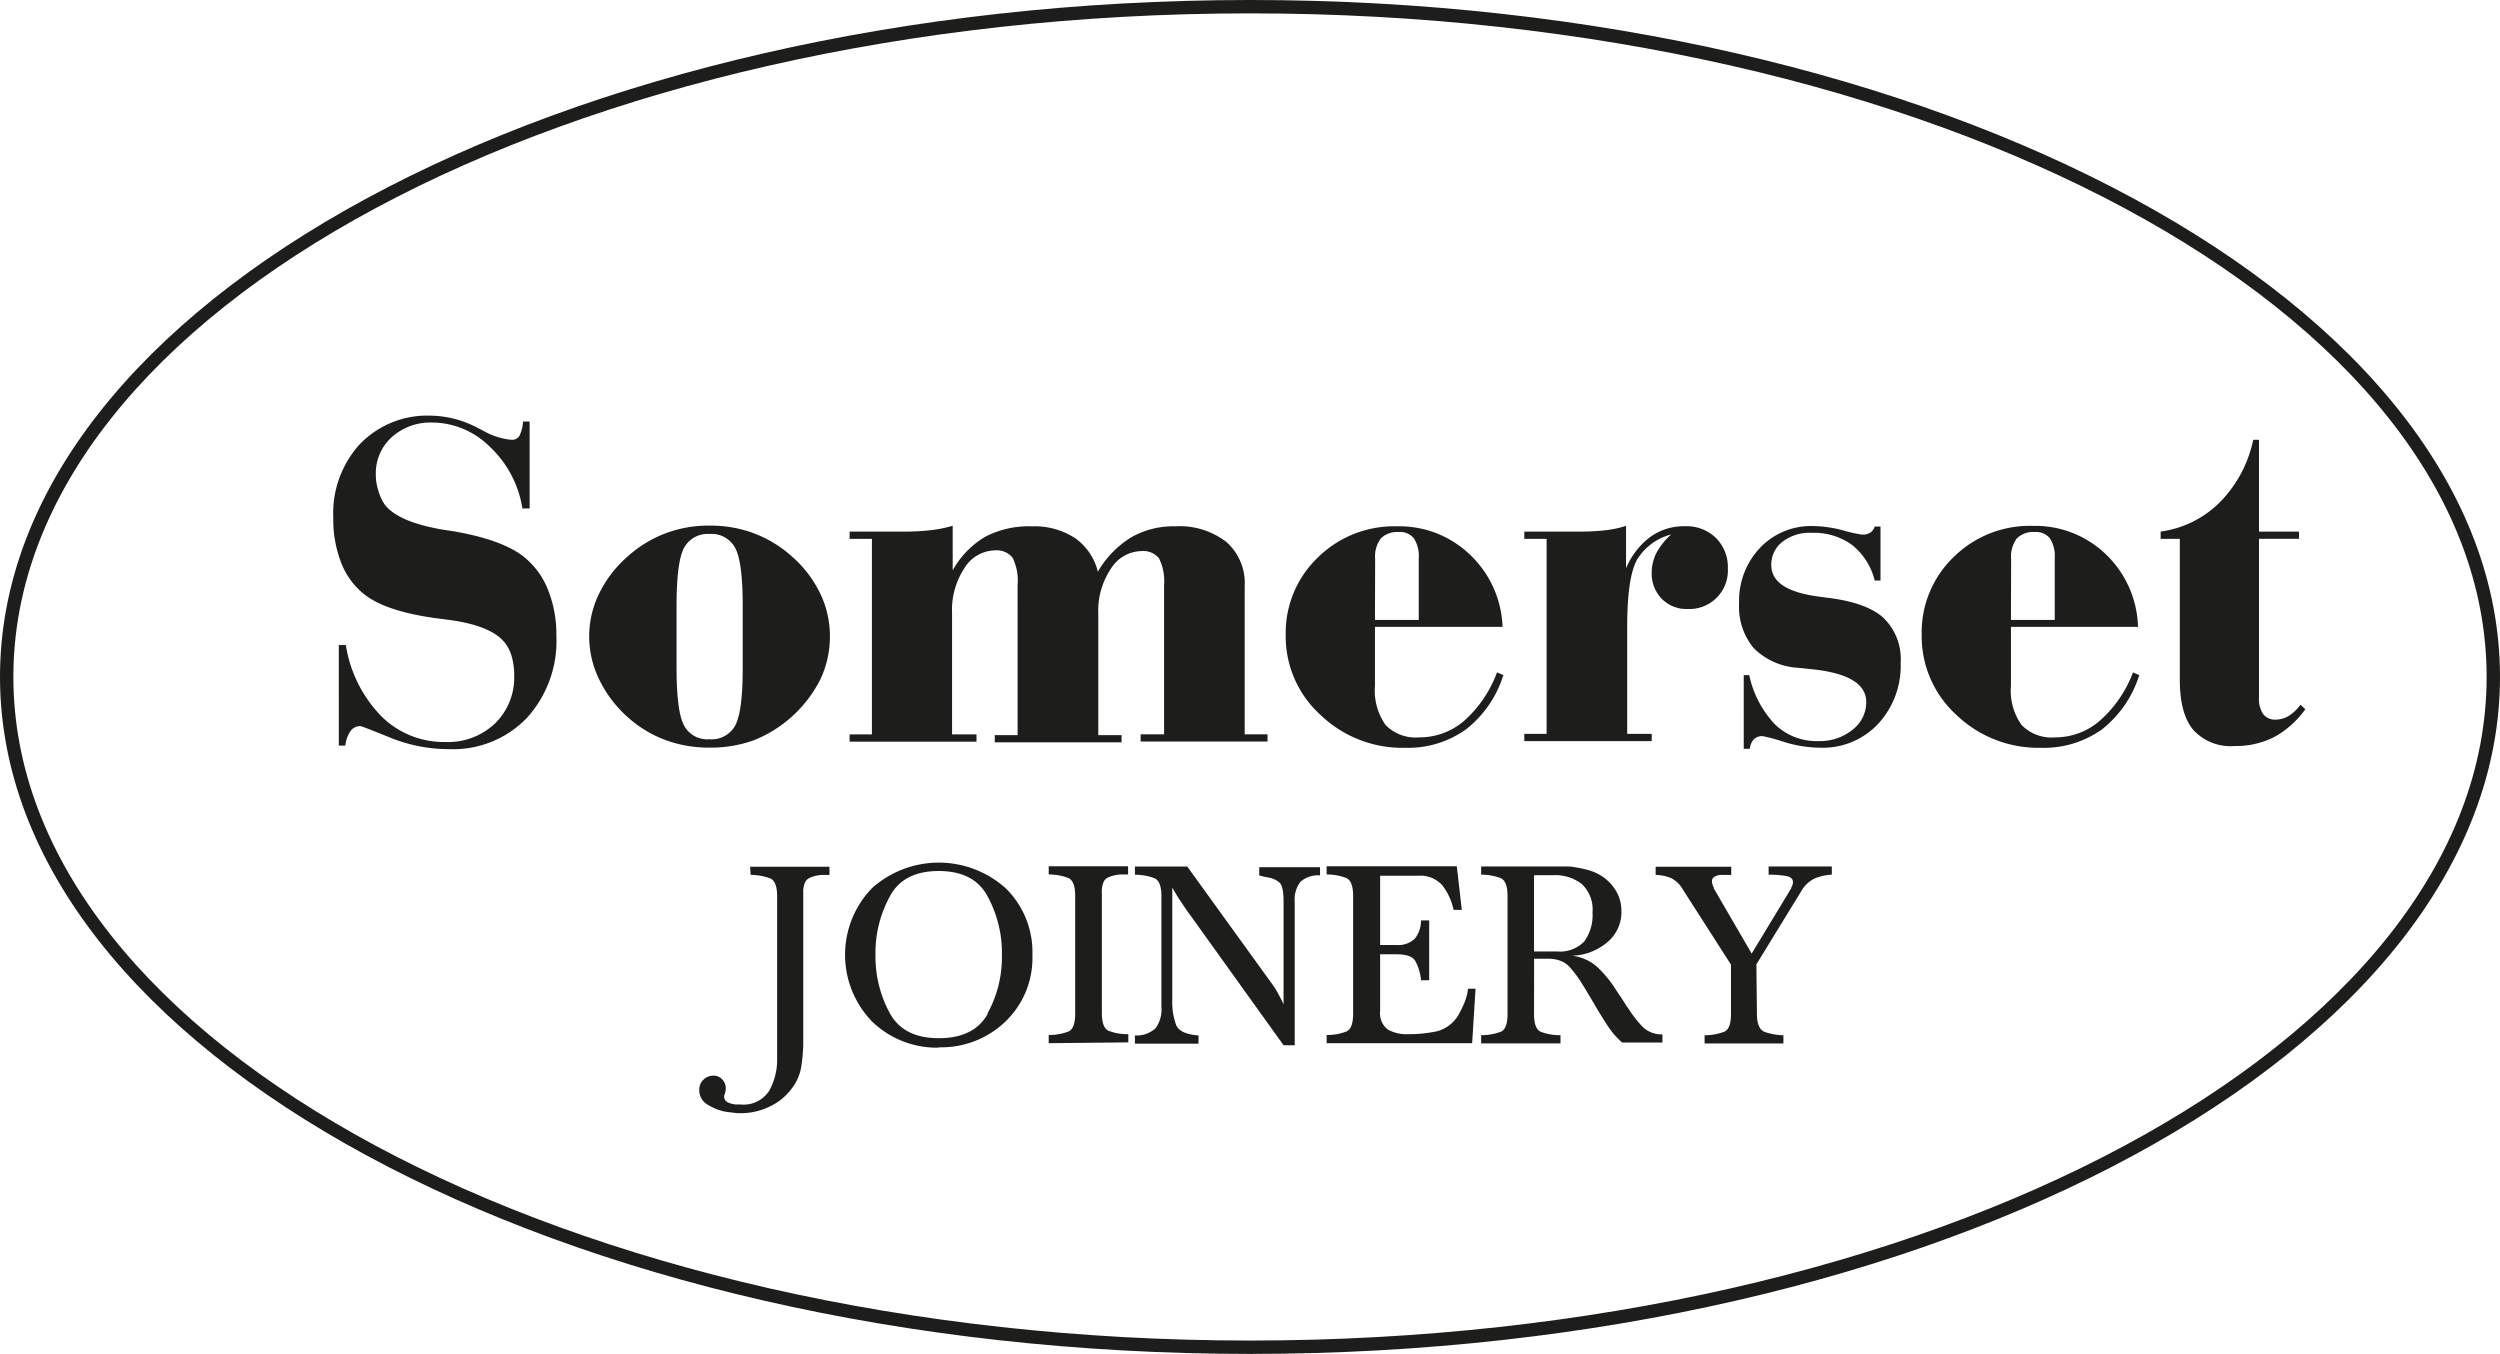
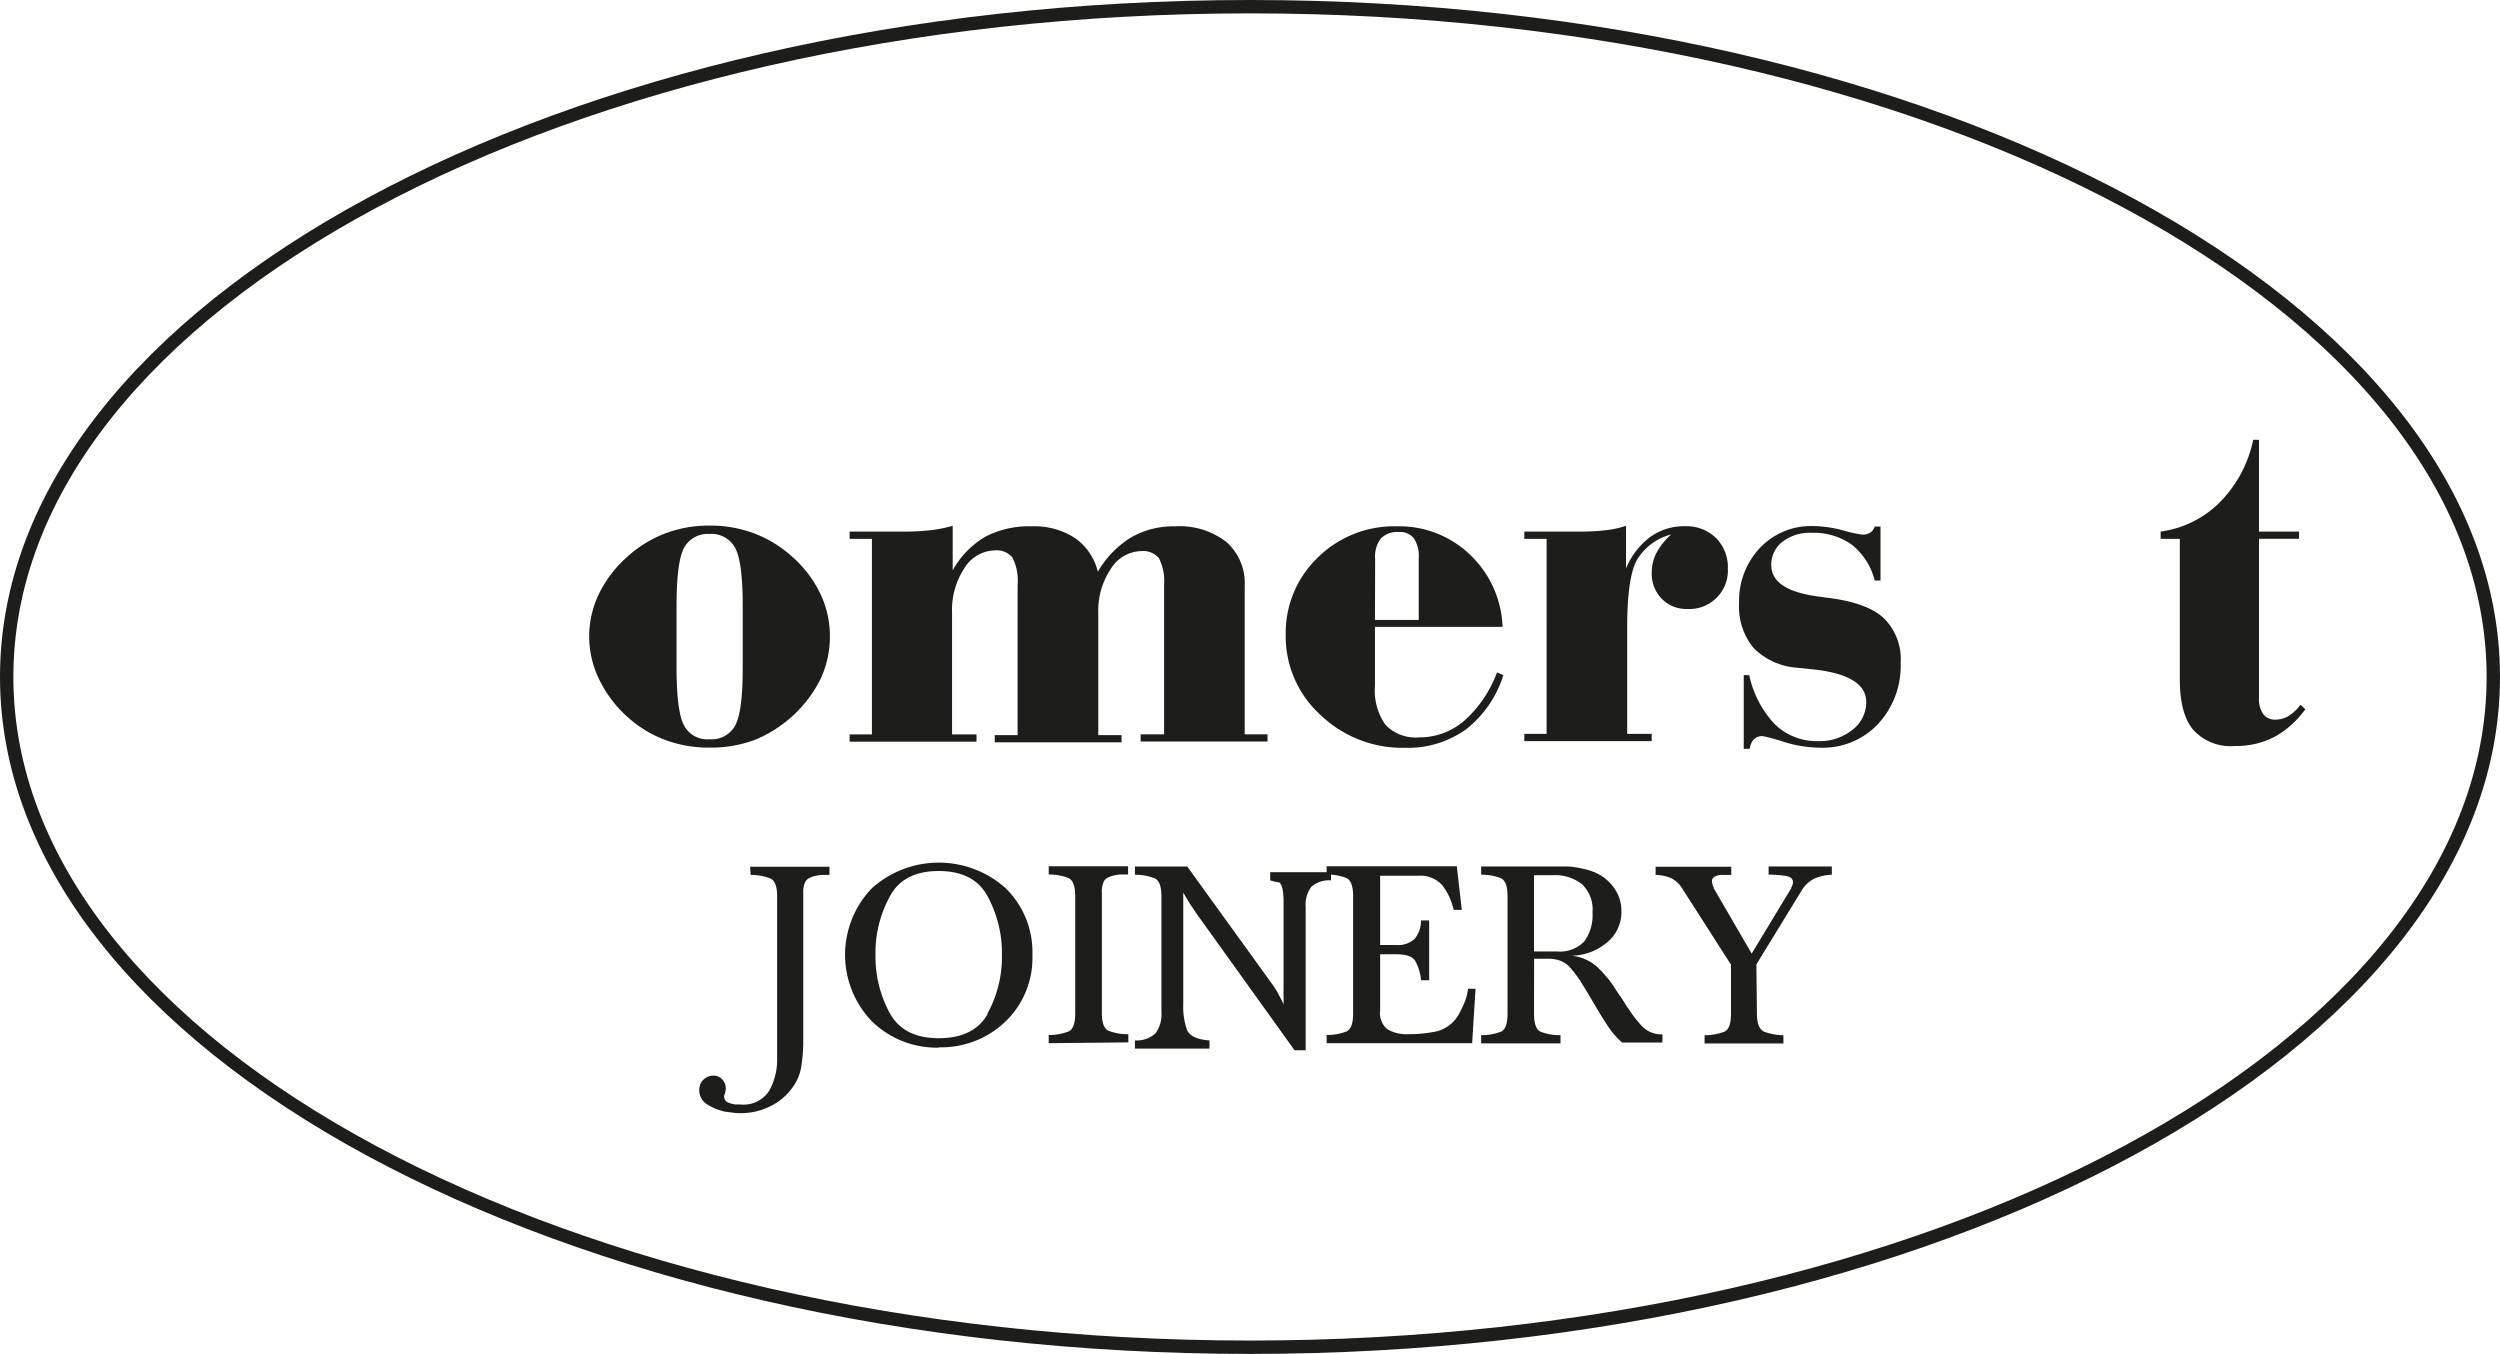
<svg xmlns="http://www.w3.org/2000/svg" id="Layer_1" data-name="Layer 1" viewBox="0 0 280.39 151.85">
  <defs>
    <style>.cls-1{fill:#1d1d1b;}</style>
  </defs>
  <path class="cls-1" d="M159.41,172.23c-77.31,0-140.2-34.06-140.2-75.93S82.1,20.38,159.41,20.38,299.6,54.44,299.6,96.3,236.71,172.23,159.41,172.23Zm0-150.35c-76.48,0-138.7,33.39-138.7,74.42s62.22,74.43,138.7,74.43S298.1,137.34,298.1,96.3,235.88,21.88,159.41,21.88Z" transform="translate(-19.21 -20.38)" />
-   <path class="cls-1" d="M57.94,104h-.73V92.73H58a14.66,14.66,0,0,0,4,8,9.92,9.92,0,0,0,7.17,2.87,7.66,7.66,0,0,0,5.57-2.09,7.19,7.19,0,0,0,2.14-5.36,7.7,7.7,0,0,0-.24-2,4.5,4.5,0,0,0-.73-1.58c-1-1.35-3.1-2.23-6.37-2.67L68,89.7c-.17,0-.4-.07-.68-.1-3.25-.51-5.64-1.34-7.15-2.48a8.38,8.38,0,0,1-2.67-3.56,13.37,13.37,0,0,1-.91-5.12,11.48,11.48,0,0,1,3-8.27A10.5,10.5,0,0,1,67.58,67a11.51,11.51,0,0,1,5.12,1.33l.42.21.31.16a7.78,7.78,0,0,0,3.09,1,1,1,0,0,0,.92-.39,4,4,0,0,0,.43-1.65h.74v9.75H77.8a12,12,0,0,0-3.64-6.91,9.22,9.22,0,0,0-6.48-2.73,6.47,6.47,0,0,0-4.53,1.64,5.44,5.44,0,0,0-1.79,4.18,5.76,5.76,0,0,0,.28,1.81A5.31,5.31,0,0,0,62.38,77c1,1.26,3.06,2.17,6.3,2.75L70.3,80l.42.08c3.34.64,5.75,1.56,7.23,2.74a8.93,8.93,0,0,1,2.72,3.7,13.44,13.44,0,0,1,.94,5.18,12.8,12.8,0,0,1-3.32,9.21,11.46,11.46,0,0,1-8.72,3.49A17.46,17.46,0,0,1,63,103.12c-2.14-.87-3.26-1.3-3.35-1.3a1.34,1.34,0,0,0-1.12.54A3.57,3.57,0,0,0,57.94,104Z" transform="translate(-19.21 -20.38)" />
  <path class="cls-1" d="M85.29,91.77A11,11,0,0,1,86.38,87a13.35,13.35,0,0,1,3.2-4.19,13.56,13.56,0,0,1,4.23-2.6,13.71,13.71,0,0,1,5-.88,13.87,13.87,0,0,1,5,.88,13.49,13.49,0,0,1,4.24,2.6,13,13,0,0,1,3.16,4.15,11,11,0,0,1,1.08,4.78,11.2,11.2,0,0,1-1.08,4.85,14.28,14.28,0,0,1-7.39,6.79,14.12,14.12,0,0,1-5,.85,14,14,0,0,1-5-.86,13.19,13.19,0,0,1-4.21-2.56,13.46,13.46,0,0,1-3.19-4.21A11,11,0,0,1,85.29,91.77Zm9.8-3.43v6.93q0,4.83.81,6.42a2.94,2.94,0,0,0,2.88,1.6,3,3,0,0,0,2.92-1.6q.81-1.59.81-6.42V88.34q0-4.86-.82-6.46a3,3,0,0,0-2.91-1.61,3,3,0,0,0-2.88,1.61Q95.09,83.49,95.09,88.34Z" transform="translate(-19.21 -20.38)" />
  <path class="cls-1" d="M117,80.82H114.5V80h6a25.49,25.49,0,0,0,3.13-.16,14.51,14.51,0,0,0,2.43-.49v5a10,10,0,0,1,3.65-3.77,10.62,10.62,0,0,1,5.23-1.17,8.32,8.32,0,0,1,4.84,1.32,6.45,6.45,0,0,1,2.56,3.77,11,11,0,0,1,3.75-3.86A9.56,9.56,0,0,1,151,79.41a8.57,8.57,0,0,1,5.76,1.76,6.15,6.15,0,0,1,2.05,4.93v16.64h2.56v.81H147.14v-.81h2.63V86A5.79,5.79,0,0,0,149.2,83a2.29,2.29,0,0,0-2-.81,4.11,4.11,0,0,0-3.41,2,8.41,8.41,0,0,0-1.4,5v13.64H145v.81H130.78v-.81h2.56V86a5.79,5.79,0,0,0-.57-3.08,2.29,2.29,0,0,0-2-.81,4.1,4.1,0,0,0-3.4,2,8.47,8.47,0,0,0-1.38,5v13.64h2.74v.81H114.5v-.81H117Z" transform="translate(-19.21 -20.38)" />
  <path class="cls-1" d="M187.11,95.79l.71.31a12.4,12.4,0,0,1-4.2,6.09,11.17,11.17,0,0,1-6.83,2.06,13.25,13.25,0,0,1-9.48-3.69,11.89,11.89,0,0,1-3.9-9A11.71,11.71,0,0,1,167,82.92a12.18,12.18,0,0,1,8.9-3.51,11.44,11.44,0,0,1,8.2,3.2,11.71,11.71,0,0,1,3.63,8.08H173.42v6.59a6.7,6.7,0,0,0,1.19,4.41,4.69,4.69,0,0,0,3.77,1.39,7.66,7.66,0,0,0,5.05-1.86A13.59,13.59,0,0,0,187.11,95.79Zm-13.69-5.88h4.91V83a3.69,3.69,0,0,0-.54-2.24,2,2,0,0,0-1.71-.71,2.58,2.58,0,0,0-2,.72,3.37,3.37,0,0,0-.64,2.29Z" transform="translate(-19.21 -20.38)" />
  <path class="cls-1" d="M192.67,80.82h-2.5V80h6a25.28,25.28,0,0,0,3.2-.16,10.94,10.94,0,0,0,2.21-.49v4.78a8.42,8.42,0,0,1,2.72-3.53,6.44,6.44,0,0,1,3.86-1.2,4.74,4.74,0,0,1,3.49,1.3A4.63,4.63,0,0,1,213,84.14a4.32,4.32,0,0,1-4.55,4.54,3.84,3.84,0,0,1-2.87-1.15,4,4,0,0,1-1.12-2.92,4.84,4.84,0,0,1,.52-2.2,7.43,7.43,0,0,1,1.67-2.09,6.33,6.33,0,0,0-3.85,2.86q-1.09,2-1.09,7.51v12h2.75v.81H190.17v-.81h2.5Z" transform="translate(-19.21 -20.38)" />
  <path class="cls-1" d="M215.46,104.36h-.68V96.1h.62a11.46,11.46,0,0,0,2.89,5.53,6.71,6.71,0,0,0,4.82,1.87,5.87,5.87,0,0,0,3.87-1.27,3.9,3.9,0,0,0,1.54-3.12c0-2-2-3.24-6-3.66l-1.75-.18a7.63,7.63,0,0,1-4.89-2.22,7.27,7.27,0,0,1-1.62-5,8.64,8.64,0,0,1,2.35-6.23,7.86,7.86,0,0,1,5.91-2.44,13.53,13.53,0,0,1,3.38.48,15,15,0,0,0,2.18.48,1.59,1.59,0,0,0,.89-.22,1.3,1.3,0,0,0,.5-.69h.65v6.06h-.65a7.37,7.37,0,0,0-2.55-4,7.28,7.28,0,0,0-4.51-1.35,5,5,0,0,0-3.28,1,3.21,3.21,0,0,0-1.26,2.6c0,2,1.89,3.15,5.69,3.6l.34.05q4.5.5,6.48,2.22a6.41,6.41,0,0,1,2,5.1,9.58,9.58,0,0,1-2.53,6.86,8.48,8.48,0,0,1-6.46,2.67,14,14,0,0,1-4.1-.65,21.1,21.1,0,0,0-2.38-.65,1.36,1.36,0,0,0-1,.36A1.92,1.92,0,0,0,215.46,104.36Z" transform="translate(-19.21 -20.38)" />
-   <path class="cls-1" d="M258.44,95.79l.7.31a12.45,12.45,0,0,1-4.19,6.09,11.2,11.2,0,0,1-6.84,2.06,13.29,13.29,0,0,1-9.48-3.69,11.92,11.92,0,0,1-3.89-9,11.71,11.71,0,0,1,3.57-8.69,12.15,12.15,0,0,1,8.89-3.51,11.45,11.45,0,0,1,8.21,3.2A11.71,11.71,0,0,1,259,90.69H244.75v6.59a6.64,6.64,0,0,0,1.19,4.41,4.69,4.69,0,0,0,3.77,1.39,7.63,7.63,0,0,0,5-1.86A13.6,13.6,0,0,0,258.44,95.79Zm-13.69-5.88h4.91V83a3.69,3.69,0,0,0-.54-2.24,2,2,0,0,0-1.71-.71,2.56,2.56,0,0,0-2,.72,3.37,3.37,0,0,0-.64,2.29Z" transform="translate(-19.21 -20.38)" />
  <path class="cls-1" d="M277.22,99.42l.55.5a10.48,10.48,0,0,1-3.51,3.13,9.42,9.42,0,0,1-4.43,1,5.65,5.65,0,0,1-4.64-1.82q-1.5-1.8-1.5-5.6V80.82h-2.15V80a11.58,11.58,0,0,0,6.64-3.29,14,14,0,0,0,3.74-7h.65V80h4.49v.81h-4.49V98.64a3,3,0,0,0,.47,1.83,1.67,1.67,0,0,0,1.41.62,2.87,2.87,0,0,0,1.44-.41A4.73,4.73,0,0,0,277.22,99.42Z" transform="translate(-19.21 -20.38)" />
  <path class="cls-1" d="M103.34,117.59h8.9v.92l-.45,0-.47,0a4.39,4.39,0,0,0-.71.12,2.92,2.92,0,0,0-.65.24,1,1,0,0,0-.49.56,2.71,2.71,0,0,0-.17.77,1.58,1.58,0,0,0,0,.32v17a19.5,19.5,0,0,1-.23,2.53,5.33,5.33,0,0,1-1,2.33,6.54,6.54,0,0,1-2.54,2.11,7.41,7.41,0,0,1-3.19.74c-.25,0-.54,0-.86-.05s-.64-.07-1-.13a6.22,6.22,0,0,1-1.95-.8,1.86,1.86,0,0,1-.89-1.69,1.49,1.49,0,0,1,.47-1.09,1.55,1.55,0,0,1,1.1-.45,1.27,1.27,0,0,1,1,.42,1.41,1.41,0,0,1,.4,1,1.44,1.44,0,0,1-.06.43c0,.13-.08.26-.12.4a.73.73,0,0,0,.39.74,3,3,0,0,0,.86.24h.54a3.42,3.42,0,0,0,3.27-1.55,7.16,7.16,0,0,0,.88-3.64V120.89c0-1.11-.26-1.77-.79-2a6.5,6.5,0,0,0-2.18-.39Z" transform="translate(-19.21 -20.38)" />
  <path class="cls-1" d="M124.49,137.88a10.42,10.42,0,0,1-7.49-2.95A10.76,10.76,0,0,1,117,120a11.23,11.23,0,0,1,15,0,10,10,0,0,1,3,7.49,9.87,9.87,0,0,1-3,7.44,10.39,10.39,0,0,1-7.52,2.91Zm5.46-3.81a13.05,13.05,0,0,0,1.63-6.09v-1.07a13.33,13.33,0,0,0-1.65-6.08q-1.53-2.76-5.44-2.76t-5.43,2.76a13.21,13.21,0,0,0-1.66,6.08v.89A13.3,13.3,0,0,0,119,134q1.53,2.82,5.5,2.82T130,134.07Z" transform="translate(-19.21 -20.38)" />
  <path class="cls-1" d="M136.83,137.38v-.92h.09a6,6,0,0,0,2.15-.4c.48-.23.73-.89.73-2v-13.2q0-1.64-.75-2a6,6,0,0,0-2.13-.4h-.09v-.92h8.9v.92l-.45,0-.47,0a4.21,4.21,0,0,0-.71.12,3.21,3.21,0,0,0-.66.24.93.93,0,0,0-.48.55,2.81,2.81,0,0,0-.17.75,2.07,2.07,0,0,0,0,.35v13.51c0,1.1.24,1.76.73,2a5.83,5.83,0,0,0,2.09.39h.15v.92Z" transform="translate(-19.21 -20.38)" />
-   <path class="cls-1" d="M162.07,131c.16.24.31.48.45.74s.27.52.41.77l.12.26.12.25v-1a3.91,3.91,0,0,1,0-.49v-10c0-1.17-.15-1.89-.46-2.17a2.6,2.6,0,0,0-1.23-.56l-.49-.09-.55-.15v-.92h6.82v.92a3,3,0,0,0-2.21.73,3.28,3.28,0,0,0-.63,2.24v16.08h-1.25l-10.56-14.72c-.36-.47-.69-1-1-1.45s-.62-1-.92-1.51v12.57a7.5,7.5,0,0,0,.43,2.84c.29.68,1.12,1.07,2.51,1.17v.92H146.5v-.92a3.13,3.13,0,0,0,2.31-.8,3.59,3.59,0,0,0,.66-2.4V120.89q0-1.64-.75-2a6,6,0,0,0-2.13-.4h-.09v-.92h5.87Z" transform="translate(-19.21 -20.38)" />
+   <path class="cls-1" d="M162.07,131c.16.24.31.48.45.74s.27.52.41.77l.12.26.12.25v-1a3.91,3.91,0,0,1,0-.49v-10c0-1.17-.15-1.89-.46-2.17l-.49-.09-.55-.15v-.92h6.82v.92a3,3,0,0,0-2.21.73,3.28,3.28,0,0,0-.63,2.24v16.08h-1.25l-10.56-14.72c-.36-.47-.69-1-1-1.45s-.62-1-.92-1.51v12.57a7.5,7.5,0,0,0,.43,2.84c.29.68,1.12,1.07,2.51,1.17v.92H146.5v-.92a3.13,3.13,0,0,0,2.31-.8,3.59,3.59,0,0,0,.66-2.4V120.89q0-1.64-.75-2a6,6,0,0,0-2.13-.4h-.09v-.92h5.87Z" transform="translate(-19.21 -20.38)" />
  <path class="cls-1" d="M183.16,122.43h-.92a6.86,6.86,0,0,0-1.26-2.75,3.28,3.28,0,0,0-2.71-1.08H174v7.77h1.87a2.71,2.71,0,0,0,2-.69,3.19,3.19,0,0,0,.71-2.07h.92v6.71h-.92v-.09a5.48,5.48,0,0,0-.65-2.09c-.3-.49-1-.73-2.11-.73H174v6.35a2.29,2.29,0,0,0,.85,2.08,4.26,4.26,0,0,0,2.27.53,15.27,15.27,0,0,0,3.32-.34,4,4,0,0,0,2.49-2.09c.18-.34.35-.7.51-1.07a6.12,6.12,0,0,0,.35-1.13c0-.08,0-.16.05-.23a1.93,1.93,0,0,0,0-.24h.86l-.38,6.11H168v-.92h.09a6,6,0,0,0,2.15-.4c.49-.23.73-.89.73-2v-13.2c0-1.09-.25-1.75-.74-2a6.11,6.11,0,0,0-2.14-.4H168v-.92h14.6Z" transform="translate(-19.21 -20.38)" />
  <path class="cls-1" d="M191.26,134.09c0,1.1.24,1.76.73,2a5.83,5.83,0,0,0,2.09.39h.15v.92h-8.9v-.92h.09a6,6,0,0,0,2.15-.4c.48-.23.72-.89.72-2v-13.2c0-1.09-.24-1.75-.74-2a6,6,0,0,0-2.13-.4h-.09v-.92h8.42l1,0c.34,0,.67,0,1,.07a11.49,11.49,0,0,1,1.81.4,5.39,5.39,0,0,1,1.6.82,5.06,5.06,0,0,1,1.38,1.6,4.31,4.31,0,0,1,.52,2.08,4.38,4.38,0,0,1-1.71,3.63,6.33,6.33,0,0,1-3.87,1.41,5.12,5.12,0,0,1,2.79,1.19,12.86,12.86,0,0,1,1.87,2.16l.44.68c.16.24.33.49.51.74l.22.35.22.34c0,.08.09.15.14.23a1.16,1.16,0,0,0,.16.21,12.82,12.82,0,0,0,1.54,2,3,3,0,0,0,2.29.92v.92h-4.51a9.09,9.09,0,0,1-1.71-2q-.75-1.15-1.47-2.4a.75.75,0,0,0-.07-.12.37.37,0,0,1-.07-.12c-.4-.67-.8-1.34-1.21-2a12.63,12.63,0,0,0-1.32-1.78,2.64,2.64,0,0,0-1.08-.75,3.69,3.69,0,0,0-1.29-.23h-1.66Zm2.58-7a3.76,3.76,0,0,0,3.06-1.13,5,5,0,0,0,.92-3.24,3.92,3.92,0,0,0-1.19-3.18,4.84,4.84,0,0,0-3.23-1h-2.14v8.55Z" transform="translate(-19.21 -20.38)" />
  <path class="cls-1" d="M216.26,134.09c0,1.08.27,1.74.8,2a6.61,6.61,0,0,0,2.17.4v.92h-8.84v-.92a6.28,6.28,0,0,0,2.22-.4c.5-.23.74-.89.74-2v-5.52l-5.42-8.46a3.09,3.09,0,0,0-1.29-1.24,4.56,4.56,0,0,0-1.74-.36l0-.92h8.48v.92h-1a1.53,1.53,0,0,0-.3,0,1.8,1.8,0,0,0-.59.21.53.53,0,0,0-.27.5,1.19,1.19,0,0,0,.06.37,1.6,1.6,0,0,0,.15.35.12.12,0,0,0,0,.09.07.07,0,0,1,0,0l4.24,7.3,4.42-7.3s0,0,0,0a.14.14,0,0,0,0-.06,1.87,1.87,0,0,0,.15-.32.93.93,0,0,0,.06-.34c0-.37-.28-.6-.82-.69a11.84,11.84,0,0,0-1.91-.14v-.92h7.09v.92a5.57,5.57,0,0,0-2,.46,3.53,3.53,0,0,0-1.46,1.44l-5,8.16Z" transform="translate(-19.21 -20.38)" />
</svg>